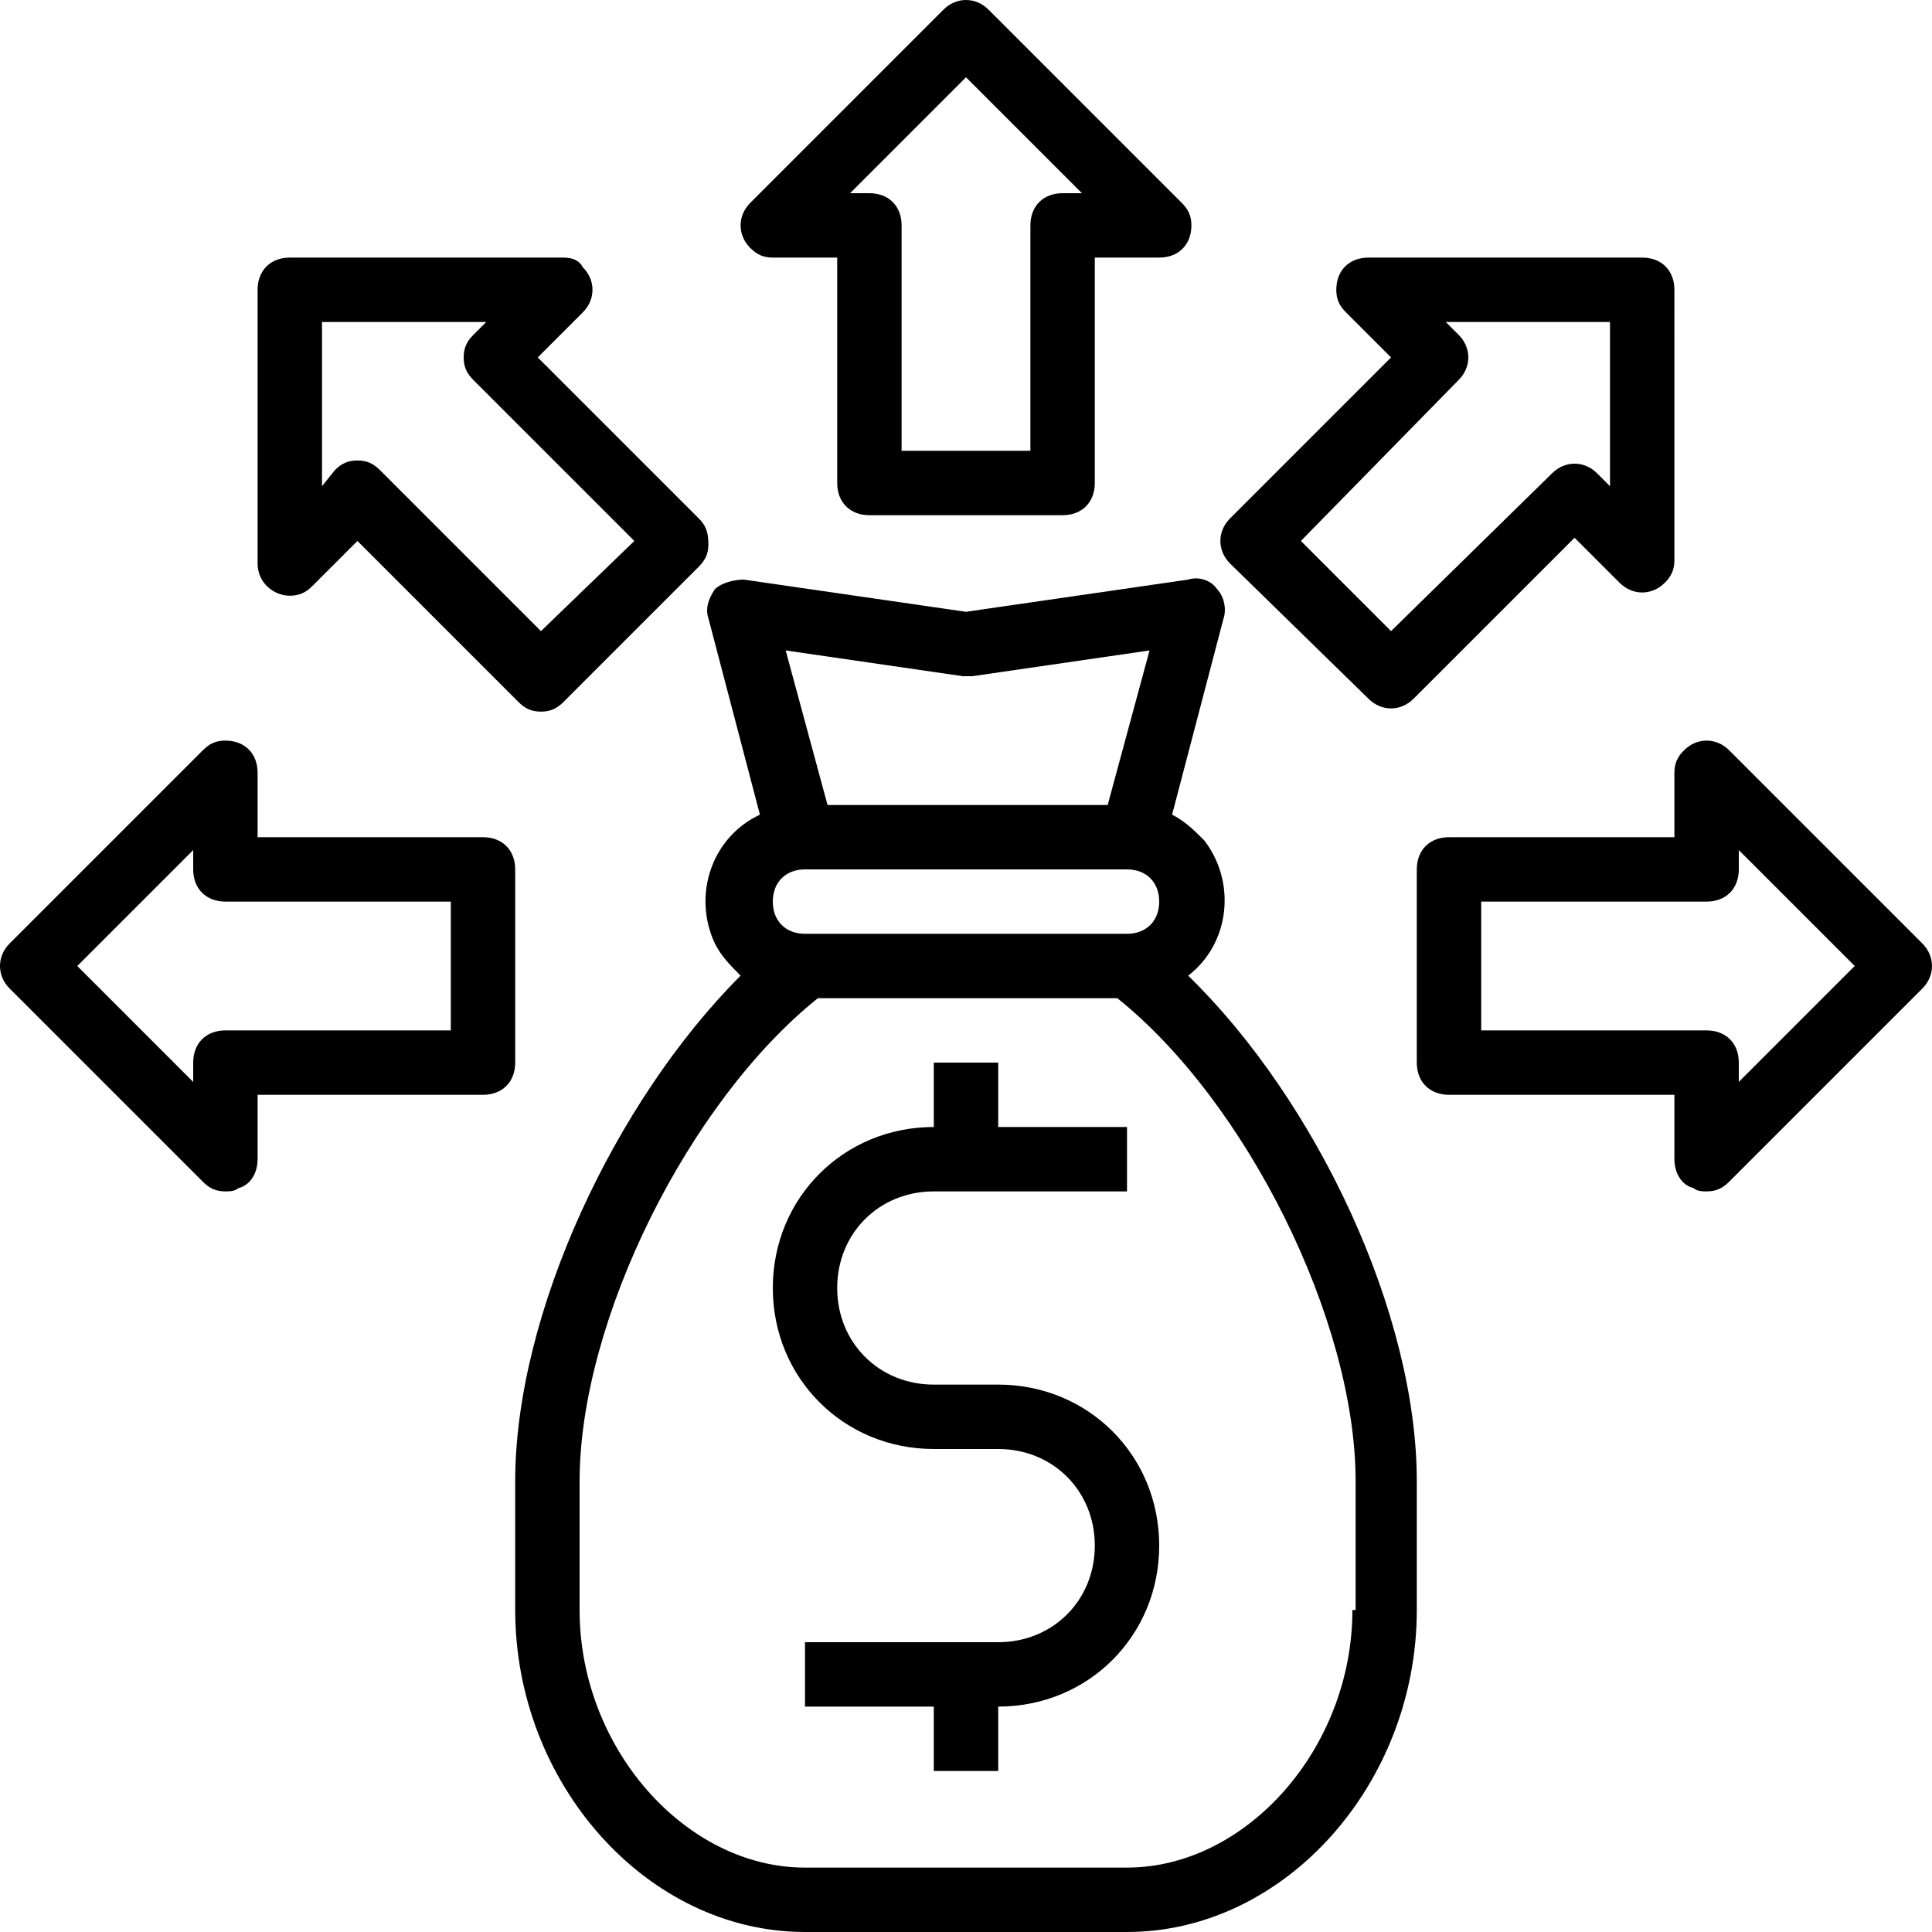
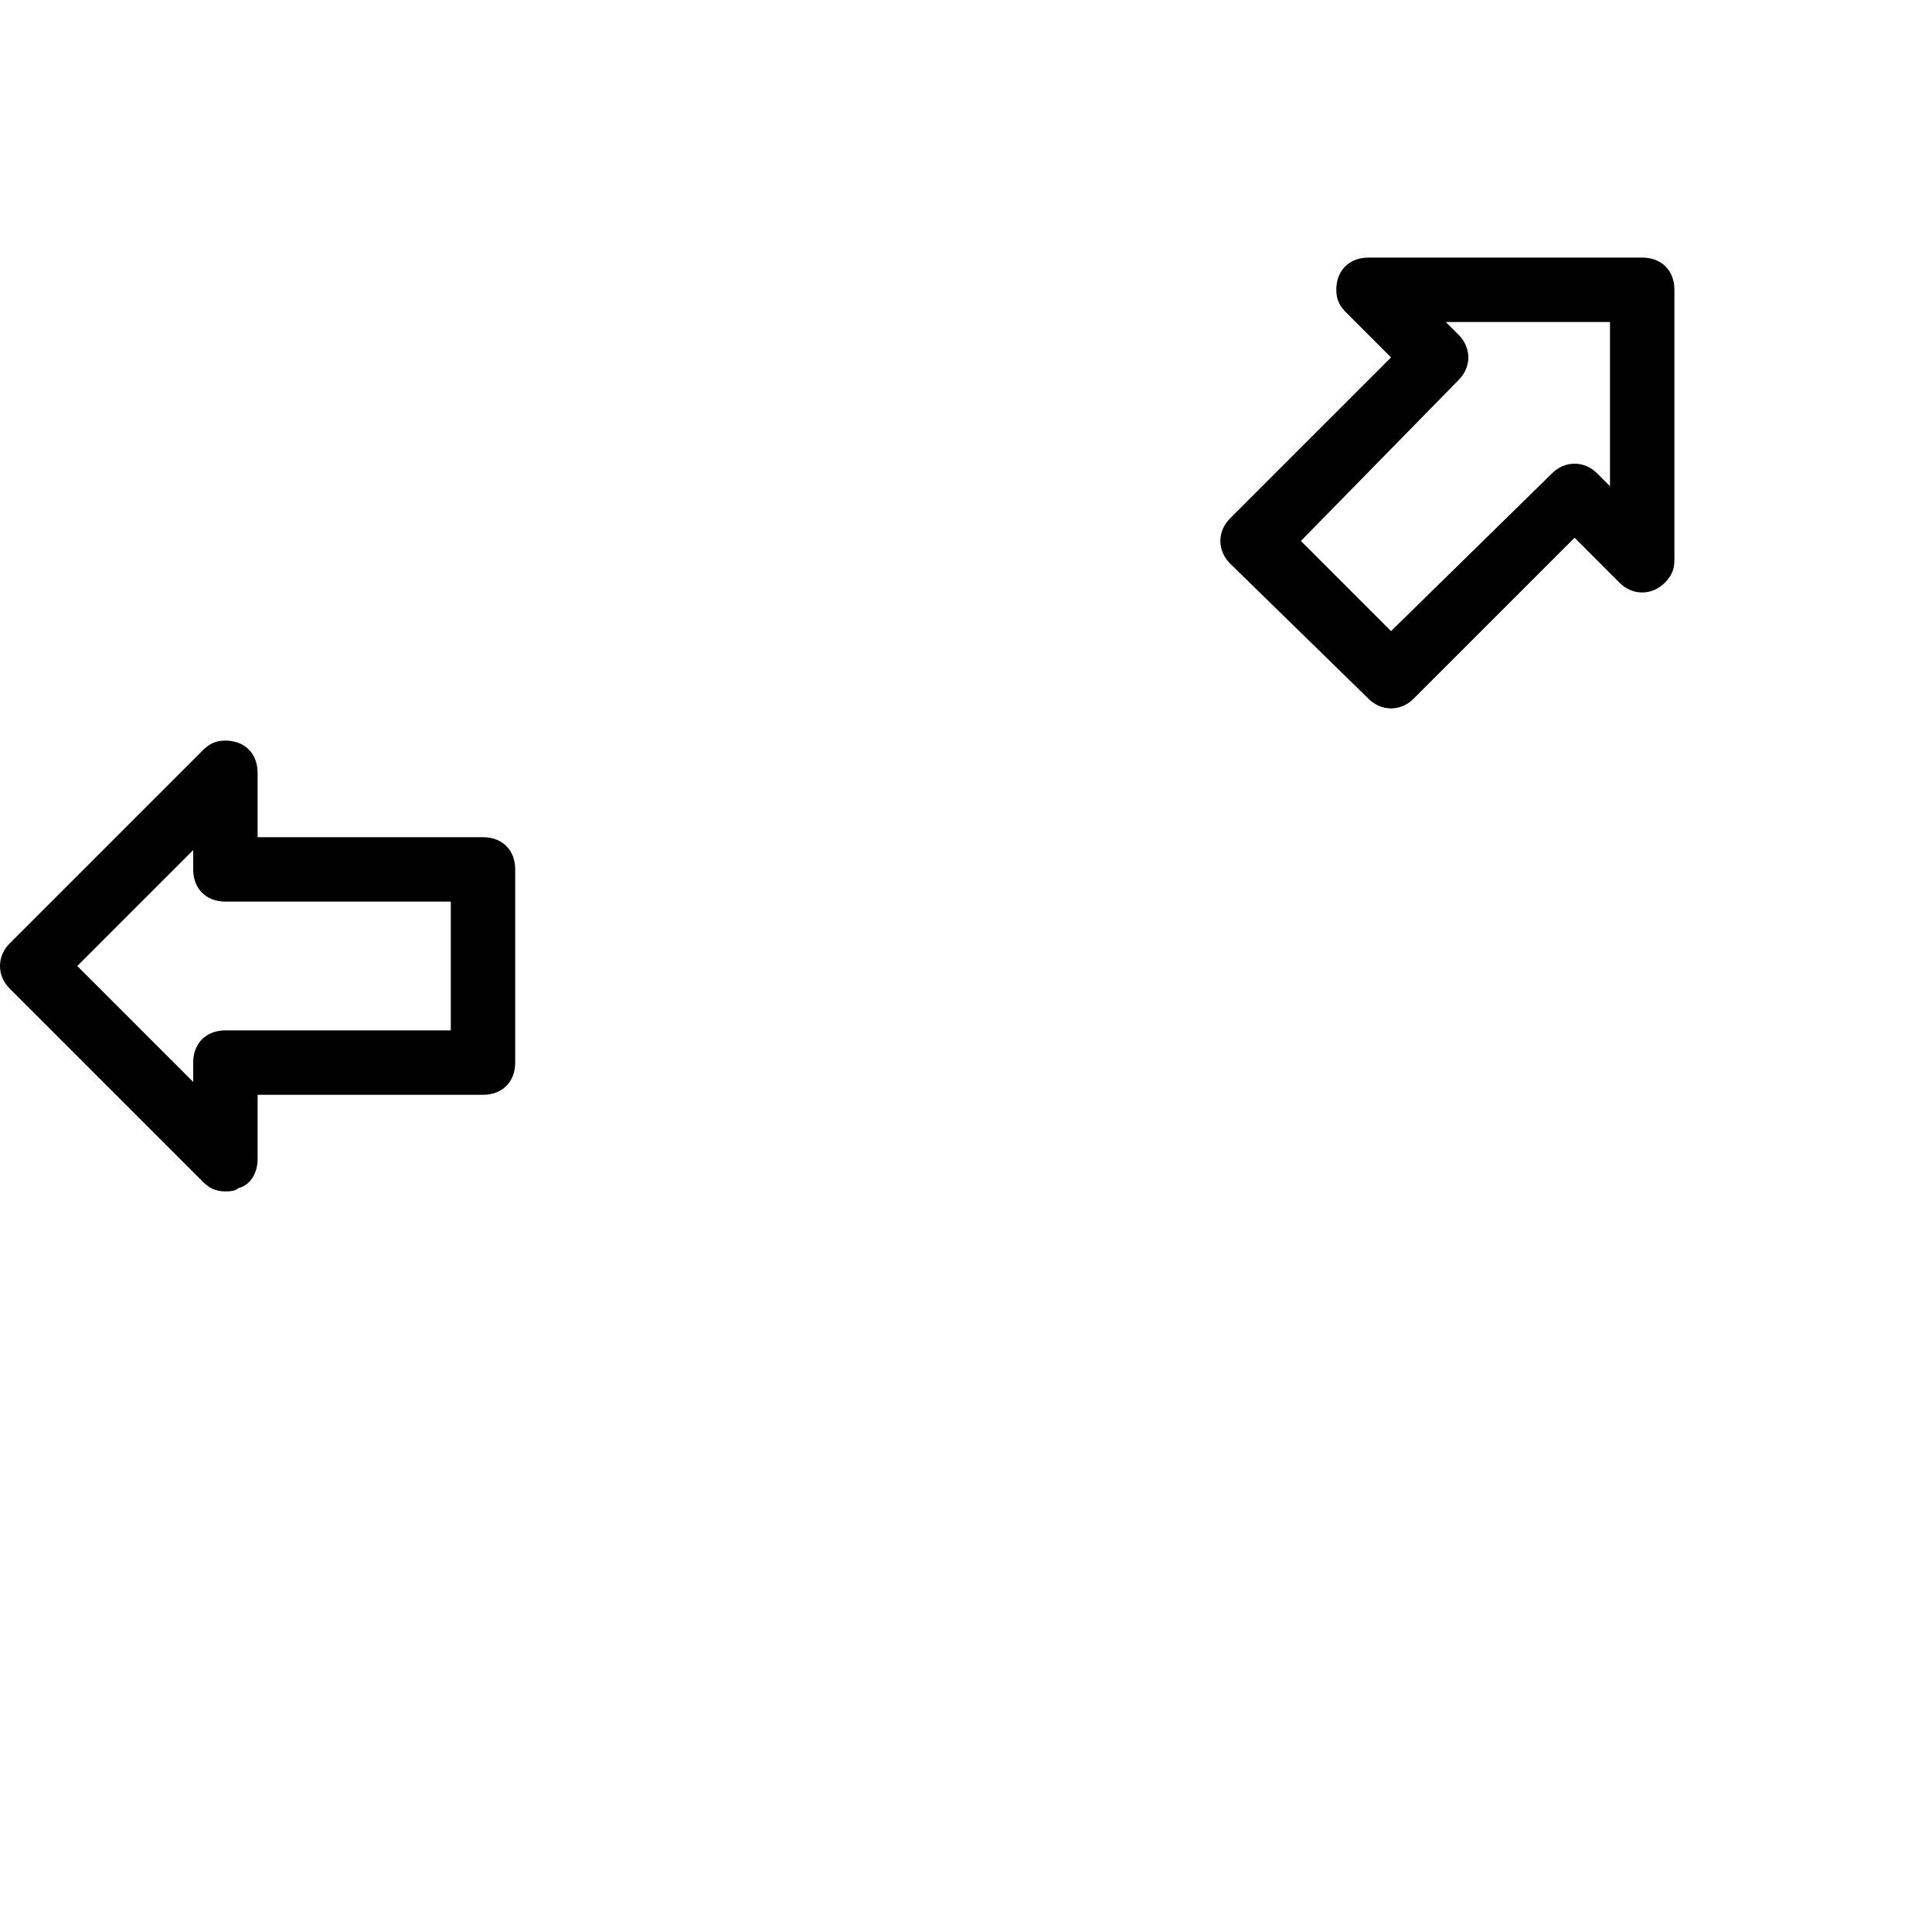
<svg xmlns="http://www.w3.org/2000/svg" version="1.1" id="Layer_1" x="0px" y="0px" width="60px" height="60px" viewBox="0 0 60 60" style="enable-background:new 0 0 60 60;" xml:space="preserve">
  <g id="Liquidity">
-     <path d="M36.9,30.3c1.3-1,1.5-2.9,0.5-4.2c-0.3-0.3-0.6-0.6-1-0.8l1.6-6.1c0.1-0.3,0-0.7-0.2-0.9c-0.2-0.3-0.6-0.4-0.9-0.3L30,19   l-6.9-1c-0.3,0-0.7,0.1-0.9,0.3c-0.2,0.3-0.3,0.6-0.2,0.9l1.6,6.1c-1.5,0.7-2.1,2.5-1.4,4c0.2,0.4,0.5,0.7,0.8,1   C19.1,34.2,16,40.8,16,46v4c0,5.4,4.1,10,9,10h10c4.9,0,9-4.6,9-10v-4C44,40.8,40.9,34.2,36.9,30.3z M29.9,21c0.1,0,0.2,0,0.3,0   l5.5-0.8L34.4,25h-8.7l-1.3-4.8L29.9,21z M25,27h10c0.6,0,1,0.4,1,1s-0.4,1-1,1H25c-0.6,0-1-0.4-1-1S24.4,27,25,27z M42,50   c0,4.3-3.3,8-7,8H25c-3.7,0-7-3.7-7-8v-4c0-5,3.4-11.8,7.4-15h9.3c4,3.2,7.4,10,7.4,15V50z" />
-     <path d="M31,43h-2c-1.7,0-3-1.3-3-3s1.3-3,3-3h6v-2h-4v-2h-2v2c-2.8,0-5,2.2-5,5s2.2,5,5,5h2c1.7,0,3,1.3,3,3s-1.3,3-3,3h-6v2h4v2   h2v-2c2.8,0,5-2.2,5-5S33.8,43,31,43z" />
-     <path d="M24,8h2v7c0,0.6,0.4,1,1,1h6c0.6,0,1-0.4,1-1V8h2c0.6,0,1-0.4,1-1c0-0.3-0.1-0.5-0.3-0.7l-6-6c-0.4-0.4-1-0.4-1.4,0l-6,6   c-0.4,0.4-0.4,1,0,1.4C23.5,7.9,23.7,8,24,8z M30,2.4L33.6,6H33c-0.6,0-1,0.4-1,1v7h-4V7c0-0.6-0.4-1-1-1h-0.6L30,2.4z" />
-     <path d="M21.7,16.1l-5-5l1.4-1.4c0.4-0.4,0.4-1,0-1.4C18,8.1,17.8,8,17.5,8H9C8.4,8,8,8.4,8,9v8.5c0,0.6,0.5,1,1,1   c0.3,0,0.5-0.1,0.7-0.3l1.4-1.4l5,5c0.2,0.2,0.4,0.3,0.7,0.3c0.3,0,0.5-0.1,0.7-0.3l4.2-4.2c0.2-0.2,0.3-0.4,0.3-0.7   C22,16.5,21.9,16.3,21.7,16.1z M16.8,19.6l-5-5c-0.2-0.2-0.4-0.3-0.7-0.3c-0.3,0-0.5,0.1-0.7,0.3L10,15.1V10h5.1l-0.4,0.4   c-0.2,0.2-0.3,0.4-0.3,0.7c0,0.3,0.1,0.5,0.3,0.7l5,5L16.8,19.6z" />
    <path d="M16,27c0-0.6-0.4-1-1-1H8v-2c0-0.6-0.4-1-1-1c-0.3,0-0.5,0.1-0.7,0.3l-6,6c-0.4,0.4-0.4,1,0,1.4l6,6C6.5,36.9,6.7,37,7,37   c0.1,0,0.3,0,0.4-0.1C7.8,36.8,8,36.4,8,36v-2h7c0.6,0,1-0.4,1-1V27z M14,32H7c-0.6,0-1,0.4-1,1v0.6L2.4,30L6,26.4V27   c0,0.6,0.4,1,1,1h7V32z" />
    <path d="M42.5,21.7c0.4,0.4,1,0.4,1.4,0l5-5l1.4,1.4c0.4,0.4,1,0.4,1.4,0c0.2-0.2,0.3-0.4,0.3-0.7V9c0-0.6-0.4-1-1-1h-8.5   c-0.6,0-1,0.4-1,1c0,0.3,0.1,0.5,0.3,0.7l1.4,1.4l-5,5c-0.4,0.4-0.4,1,0,1.4L42.5,21.7z M45.3,11.8c0.4-0.4,0.4-1,0-1.4L44.9,10H50   v5.1l-0.4-0.4c-0.4-0.4-1-0.4-1.4,0l-5,4.9l-2.8-2.8L45.3,11.8z" />
-     <path d="M59.7,29.3l-6-6c-0.4-0.4-1-0.4-1.4,0C52.1,23.5,52,23.7,52,24v2h-7c-0.6,0-1,0.4-1,1v6c0,0.6,0.4,1,1,1h7v2   c0,0.4,0.2,0.8,0.6,0.9C52.7,37,52.9,37,53,37c0.3,0,0.5-0.1,0.7-0.3l6-6C60.1,30.3,60.1,29.7,59.7,29.3z M54,33.6V33   c0-0.6-0.4-1-1-1h-7v-4h7c0.6,0,1-0.4,1-1v-0.6l3.6,3.6L54,33.6z" />
  </g>
</svg>